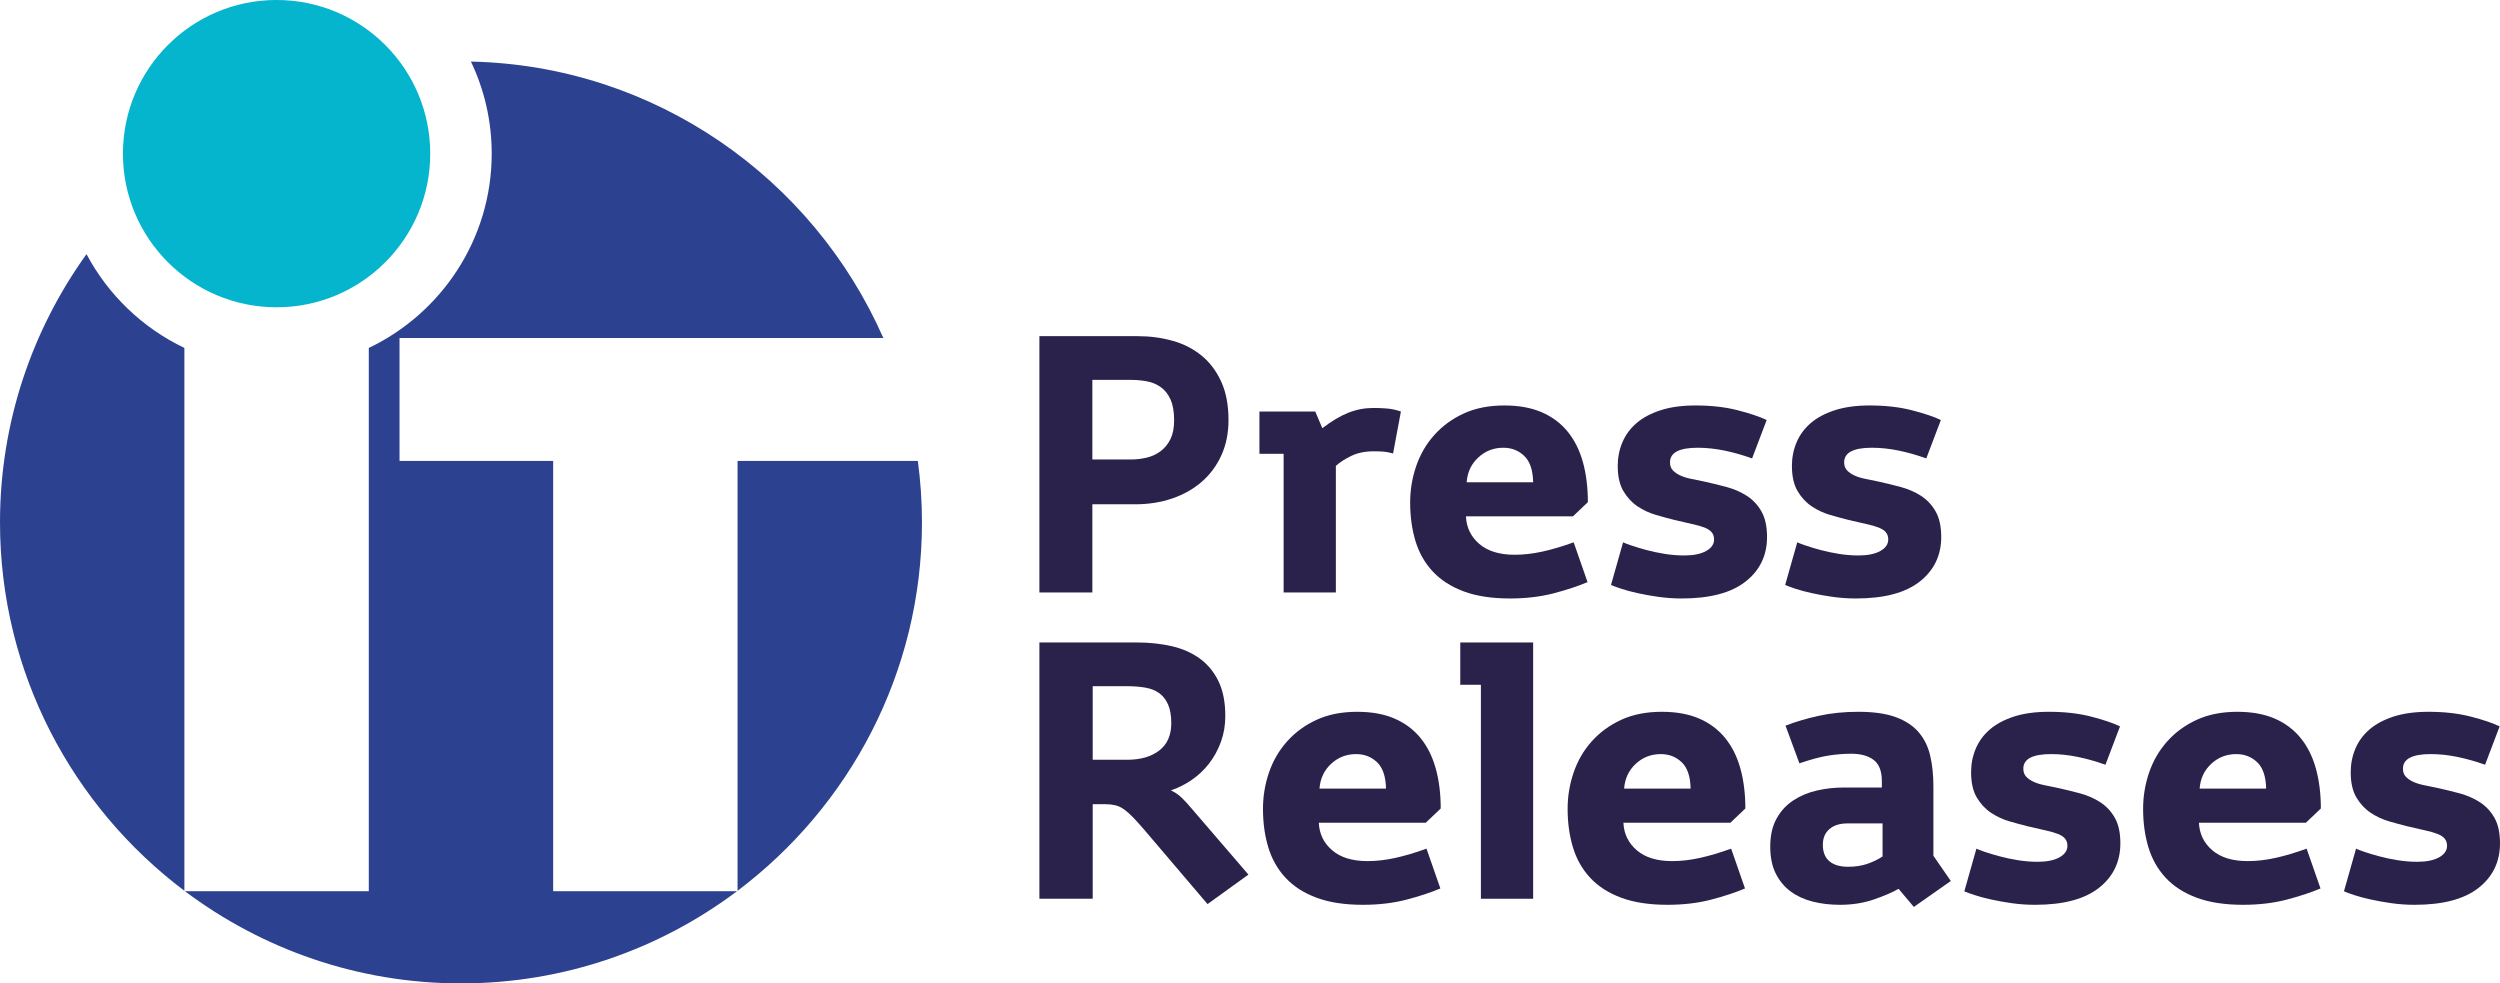
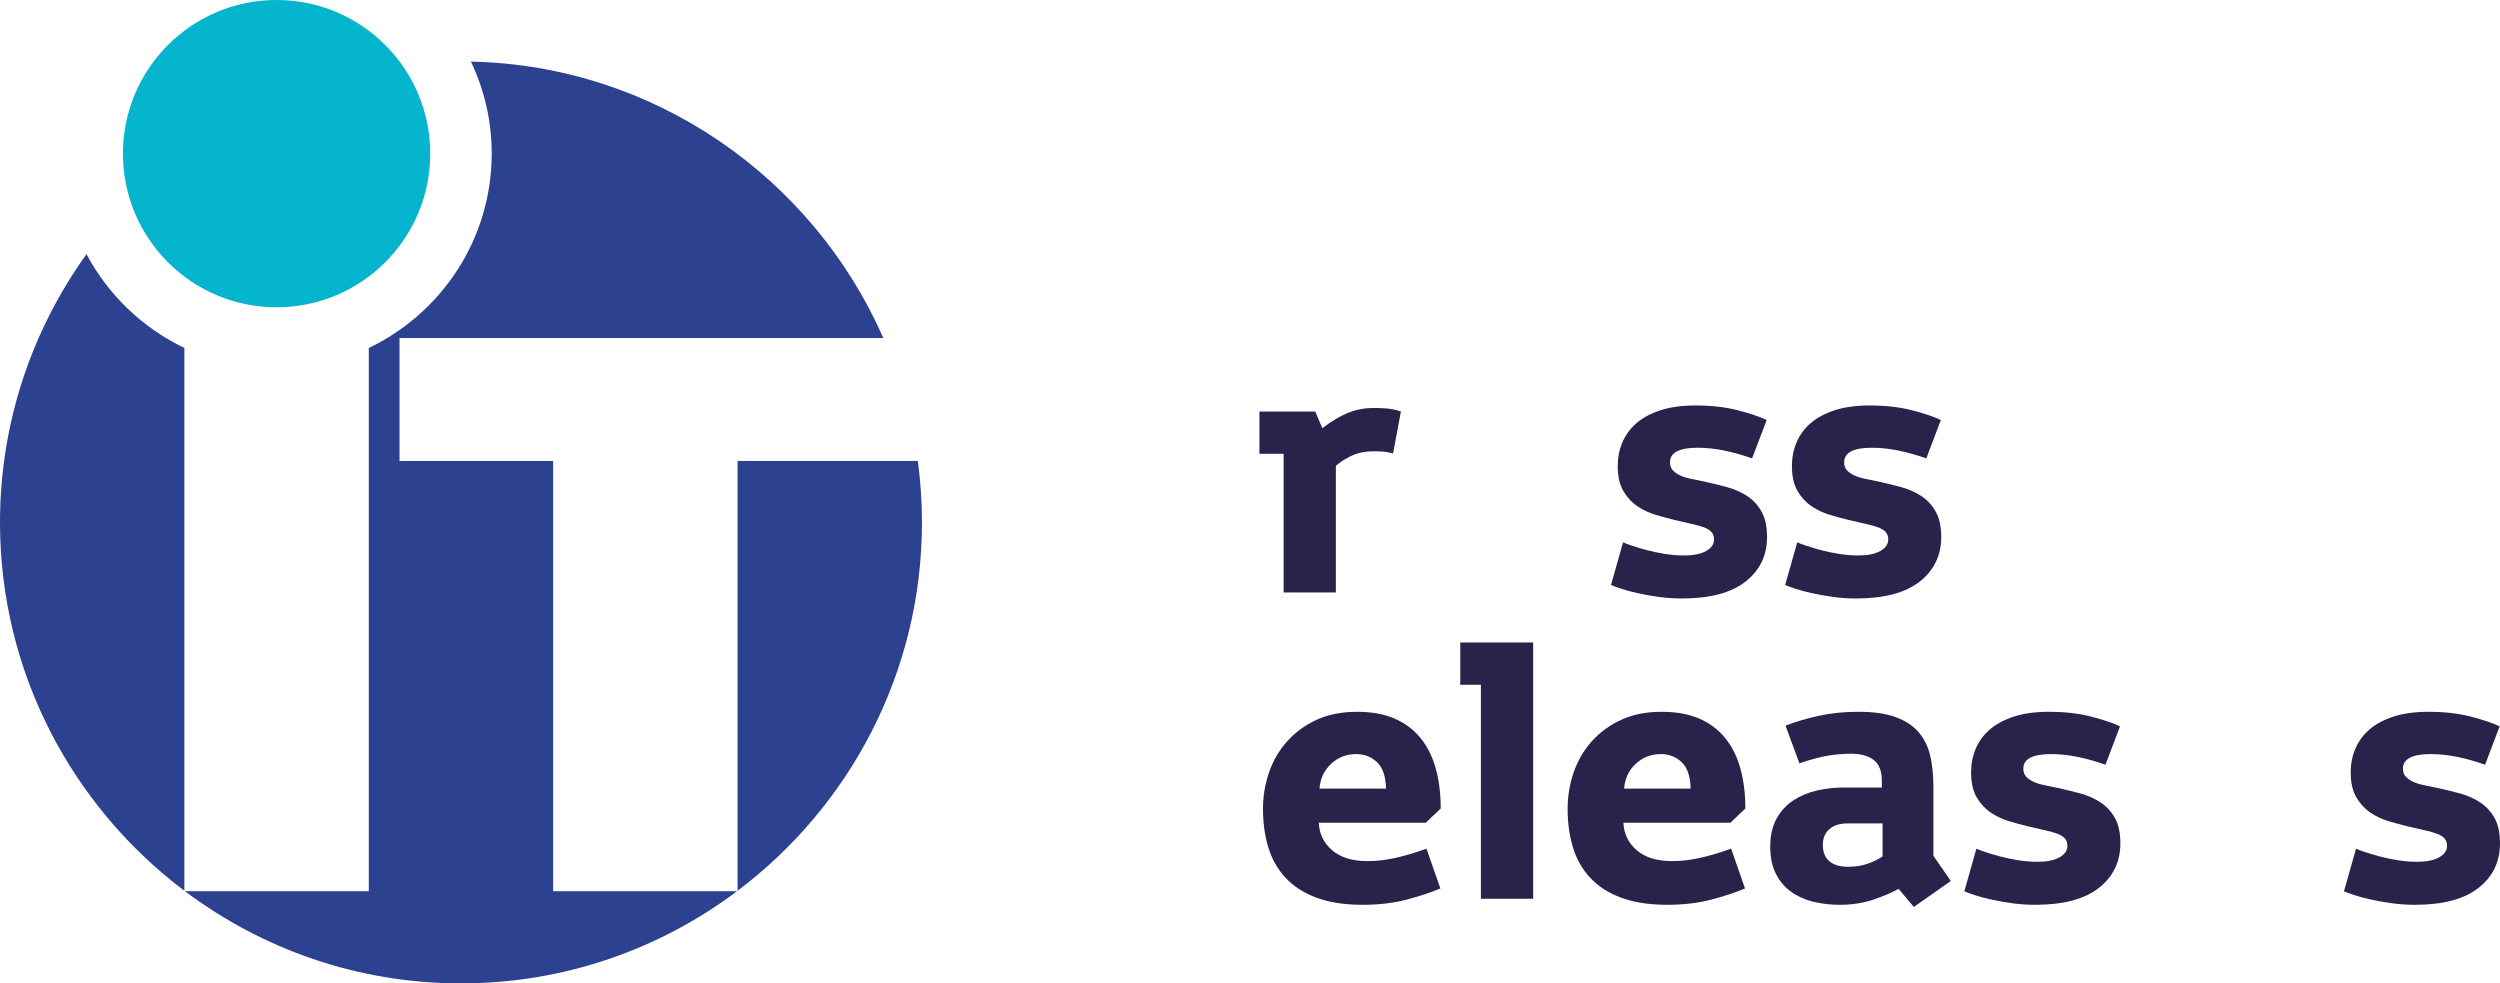
<svg xmlns="http://www.w3.org/2000/svg" xml:space="preserve" width="400" height="157.345" style="clip-rule:evenodd;fill-rule:evenodd;image-rendering:optimizeQuality;shape-rendering:geometricPrecision;text-rendering:geometricPrecision" viewBox="0 0 1054.19 412.962" id="svg27">
  <defs id="defs4">
    <style type="text/css" id="style2">       .fil0 {fill:#05B4CD}    .fil1 {fill:#2D4191}    .fil2 {fill:#2B224C;fill-rule:nonzero}     </style>
  </defs>
  <g id="Layer_x0020_1" transform="translate(0,-0.863)">
    <g id="_2089610529440">
      <circle class="fil0" cx="116.63" cy="64.79" r="64.79" id="circle7" />
      <path class="fil1" d="M 36.48,107.17 C 13.54,139.08 0,178.16 0,220.3 0,283.66 30.59,340.11 77.75,375.63 V 146.71 C 60.13,138.31 45.62,124.37 36.48,107.17 Z m 41.5,268.64 c 32.49,24.39 72.81,38.87 116.4,38.87 43.6,0 83.92,-14.48 116.4,-38.87 H 233.26 V 194.38 H 168.47 V 142.54 H 372.48 C 342.91,75.21 276.23,27.63 198.58,25.97 c 5.62,11.78 8.76,24.94 8.76,38.82 0,36.07 -21.23,67.33 -51.83,81.93 v 229.09 z m 233.03,-0.18 c 47.17,-35.53 77.76,-91.97 77.76,-155.33 0,-8.78 -0.6,-17.44 -1.74,-25.92 h -76.02 z" id="path9" />
    </g>
-     <path class="fil2" d="m 438.29,141.75 v 108.07 h 22.33 v -37.17 h 18.14 c 5.6,0 10.79,-0.83 15.59,-2.47 4.79,-1.65 8.94,-4 12.44,-7.05 3.5,-3.05 6.25,-6.77 8.25,-11.17 1.99,-4.39 2.99,-9.34 2.99,-14.84 0,-6.29 -1.02,-11.69 -3.07,-16.18 -2.05,-4.5 -4.82,-8.17 -8.32,-11.02 -3.5,-2.85 -7.57,-4.93 -12.22,-6.22 -4.64,-1.3 -9.56,-1.95 -14.76,-1.95 z m 38.52,52.01 h -16.19 v -33.57 h 16.04 c 2.4,0 4.7,0.19 6.9,0.6 2.2,0.39 4.17,1.22 5.92,2.47 1.75,1.25 3.12,3 4.12,5.24 1,2.25 1.5,5.18 1.5,8.77 0,3.2 -0.53,5.85 -1.57,7.95 -1.05,2.1 -2.45,3.79 -4.2,5.09 -1.75,1.3 -3.72,2.2 -5.92,2.7 -2.2,0.5 -4.4,0.75 -6.6,0.75 z" id="path12" />
    <path id="1" class="fil2" d="m 541.27,191.36 v 58.46 h 22.03 v -53.36 c 1.5,-1.4 3.6,-2.77 6.3,-4.12 2.7,-1.35 5.94,-2.03 9.74,-2.03 1.7,0 3.1,0.05 4.2,0.15 1.09,0.11 2.39,0.35 3.89,0.75 l 3.3,-17.68 c -2,-0.7 -4,-1.13 -6,-1.28 -1.99,-0.15 -3.84,-0.22 -5.54,-0.22 -3.7,0 -7.25,0.67 -10.64,2.02 -3.4,1.35 -7.05,3.52 -10.95,6.52 l -2.99,-7.04 h -23.54 v 17.83 z" />
-     <path id="2" class="fil2" d="m 646.49,203.36 h -28.03 c 0.3,-4.2 1.92,-7.68 4.87,-10.42 2.95,-2.75 6.47,-4.13 10.57,-4.13 3.5,0 6.45,1.15 8.84,3.45 2.4,2.3 3.65,6 3.75,11.1 z m 22.94,42.11 -5.85,-16.78 c -4.7,1.7 -9.07,3 -13.12,3.89 -4.04,0.9 -7.97,1.35 -11.77,1.35 -6.39,0 -11.36,-1.52 -14.91,-4.57 -3.54,-3.05 -5.42,-6.92 -5.62,-11.62 h 45.12 l 6.29,-5.99 c 0,-6.2 -0.7,-11.82 -2.09,-16.87 -1.4,-5.04 -3.55,-9.34 -6.45,-12.89 -2.9,-3.54 -6.54,-6.26 -10.94,-8.16 -4.4,-1.9 -9.64,-2.85 -15.74,-2.85 -6.5,0 -12.19,1.12 -17.09,3.37 -4.9,2.25 -9.04,5.27 -12.44,9.07 -3.4,3.8 -5.95,8.17 -7.64,13.12 -1.7,4.94 -2.55,10.06 -2.55,15.36 0,5.89 0.75,11.31 2.24,16.26 1.5,4.95 3.93,9.22 7.28,12.82 3.34,3.6 7.69,6.39 13.03,8.39 5.35,2 11.87,3 19.57,3 6.69,0 12.81,-0.73 18.36,-2.17 5.55,-1.45 10.32,-3.03 14.32,-4.73 z" />
    <path id="3" class="fil2" d="m 684.41,228.69 -5.09,17.98 c 0.9,0.4 2.32,0.93 4.27,1.58 1.95,0.65 4.27,1.27 6.97,1.87 2.69,0.6 5.64,1.13 8.84,1.58 3.2,0.44 6.45,0.67 9.75,0.67 11.89,0 20.86,-2.37 26.9,-7.12 6.05,-4.75 9.07,-11.02 9.07,-18.81 0,-4.4 -0.78,-7.97 -2.32,-10.72 -1.55,-2.75 -3.6,-4.94 -6.15,-6.6 -2.55,-1.64 -5.4,-2.89 -8.54,-3.74 -3.15,-0.85 -6.32,-1.63 -9.52,-2.33 l -5.47,-1.12 c -1.75,-0.35 -3.27,-0.82 -4.57,-1.42 -1.3,-0.6 -2.35,-1.33 -3.15,-2.18 -0.8,-0.85 -1.2,-1.97 -1.2,-3.37 0,-4.1 3.89,-6.15 11.69,-6.15 3.7,0 7.47,0.41 11.32,1.2 3.84,0.8 7.72,1.9 11.61,3.3 l 6.15,-16.19 c -2.9,-1.39 -6.97,-2.77 -12.22,-4.12 -5.24,-1.35 -11.17,-2.02 -17.76,-2.02 -5.69,0 -10.62,0.67 -14.76,2.02 -4.15,1.35 -7.55,3.17 -10.2,5.47 -2.65,2.3 -4.62,5 -5.92,8.1 -1.3,3.09 -1.95,6.39 -1.95,9.89 0,4.4 0.8,7.94 2.4,10.64 1.6,2.7 3.6,4.85 6,6.45 2.4,1.6 4.97,2.79 7.72,3.59 2.75,0.8 5.32,1.5 7.72,2.1 2.89,0.7 5.39,1.28 7.49,1.73 2.1,0.45 3.85,0.95 5.25,1.49 1.4,0.56 2.42,1.23 3.07,2.03 0.65,0.8 0.98,1.8 0.98,3 0,2 -1.13,3.62 -3.38,4.87 -2.25,1.25 -5.32,1.87 -9.22,1.87 -2.7,0 -5.44,-0.22 -8.24,-0.67 -2.8,-0.45 -5.4,-1 -7.79,-1.65 -2.4,-0.65 -4.48,-1.28 -6.23,-1.88 -1.74,-0.59 -2.92,-1.04 -3.52,-1.34 z" />
    <path id="4" class="fil2" d="m 757.86,228.69 -5.1,17.98 c 0.9,0.4 2.33,0.93 4.27,1.58 1.95,0.65 4.28,1.27 6.97,1.87 2.7,0.6 5.65,1.13 8.85,1.58 3.2,0.44 6.44,0.67 9.74,0.67 11.89,0 20.86,-2.37 26.91,-7.12 6.04,-4.75 9.07,-11.02 9.07,-18.81 0,-4.4 -0.78,-7.97 -2.33,-10.72 -1.55,-2.75 -3.6,-4.94 -6.14,-6.6 -2.55,-1.64 -5.4,-2.89 -8.55,-3.74 -3.15,-0.85 -6.32,-1.63 -9.52,-2.33 l -5.47,-1.12 c -1.74,-0.35 -3.27,-0.82 -4.57,-1.42 -1.3,-0.6 -2.35,-1.33 -3.15,-2.18 -0.79,-0.85 -1.2,-1.97 -1.2,-3.37 0,-4.1 3.9,-6.15 11.7,-6.15 3.69,0 7.47,0.41 11.31,1.2 3.85,0.8 7.72,1.9 11.62,3.3 l 6.15,-16.19 c -2.9,-1.39 -6.98,-2.77 -12.22,-4.12 -5.25,-1.35 -11.17,-2.02 -17.77,-2.02 -5.69,0 -10.61,0.67 -14.76,2.02 -4.15,1.35 -7.54,3.17 -10.19,5.47 -2.65,2.3 -4.62,5 -5.92,8.1 -1.3,3.09 -1.95,6.39 -1.95,9.89 0,4.4 0.8,7.94 2.4,10.64 1.6,2.7 3.59,4.85 5.99,6.45 2.4,1.6 4.97,2.79 7.72,3.59 2.75,0.8 5.32,1.5 7.72,2.1 2.9,0.7 5.4,1.28 7.5,1.73 2.1,0.45 3.85,0.95 5.24,1.49 1.4,0.56 2.43,1.23 3.08,2.03 0.64,0.8 0.97,1.8 0.97,3 0,2 -1.12,3.62 -3.37,4.87 -2.25,1.25 -5.32,1.87 -9.22,1.87 -2.7,0 -5.45,-0.22 -8.24,-0.67 -2.8,-0.45 -5.4,-1 -7.8,-1.65 -2.4,-0.65 -4.47,-1.28 -6.22,-1.88 -1.75,-0.59 -2.92,-1.04 -3.52,-1.34 z" />
-     <path id="5" class="fil2" d="m 438.29,270.92 v 108.07 h 22.48 v -39.87 h 5.4 c 1.5,0 2.87,0.15 4.12,0.45 1.25,0.3 2.47,0.88 3.68,1.72 1.19,0.86 2.47,1.98 3.82,3.38 1.35,1.4 2.92,3.15 4.72,5.24 l 26.68,31.33 17.24,-12.44 -23.84,-27.73 c -1.5,-1.8 -2.92,-3.35 -4.27,-4.65 -1.35,-1.3 -2.87,-2.34 -4.57,-3.14 3,-1 5.9,-2.45 8.69,-4.35 2.8,-1.9 5.25,-4.2 7.35,-6.89 2.1,-2.7 3.77,-5.75 5.02,-9.15 1.25,-3.4 1.87,-7.04 1.87,-10.94 0,-5.8 -0.94,-10.67 -2.84,-14.62 -1.9,-3.94 -4.53,-7.14 -7.87,-9.59 -3.35,-2.45 -7.3,-4.19 -11.84,-5.25 -4.55,-1.04 -9.42,-1.57 -14.62,-1.57 z m 37.02,49.46 h -14.54 v -31.02 h 14.54 c 2.8,0 5.35,0.2 7.65,0.6 2.3,0.4 4.24,1.17 5.84,2.32 1.6,1.15 2.85,2.75 3.75,4.8 0.9,2.05 1.35,4.67 1.35,7.87 0,5.09 -1.7,8.94 -5.1,11.54 -3.39,2.6 -7.89,3.89 -13.49,3.89 z" />
-     <path id="6" class="fil2" d="M 584.44,332.53 H 556.4 c 0.31,-4.2 1.93,-7.67 4.88,-10.42 2.95,-2.75 6.47,-4.12 10.56,-4.12 3.5,0 6.45,1.15 8.85,3.45 2.4,2.29 3.65,5.99 3.75,11.09 z m 22.93,42.12 -5.85,-16.79 c -4.7,1.7 -9.06,3 -13.11,3.9 -4.05,0.9 -7.97,1.35 -11.77,1.35 -6.39,0 -11.37,-1.53 -14.91,-4.58 -3.55,-3.05 -5.42,-6.92 -5.62,-11.61 h 45.11 l 6.3,-6 c 0,-6.19 -0.7,-11.82 -2.1,-16.86 -1.4,-5.05 -3.55,-9.34 -6.45,-12.89 -2.89,-3.55 -6.54,-6.27 -10.94,-8.17 -4.39,-1.9 -9.64,-2.85 -15.73,-2.85 -6.5,0 -12.2,1.12 -17.09,3.37 -4.9,2.25 -9.05,5.27 -12.44,9.07 -3.4,3.8 -5.95,8.17 -7.65,13.12 -1.7,4.94 -2.55,10.06 -2.55,15.36 0,5.9 0.75,11.32 2.25,16.26 1.5,4.95 3.92,9.22 7.27,12.82 3.35,3.6 7.69,6.4 13.04,8.39 5.35,2 11.87,3 19.56,3 6.7,0 12.82,-0.72 18.36,-2.17 5.55,-1.45 10.32,-3.03 14.32,-4.72 z" />
+     <path id="6" class="fil2" d="M 584.44,332.53 H 556.4 c 0.31,-4.2 1.93,-7.67 4.88,-10.42 2.95,-2.75 6.47,-4.12 10.56,-4.12 3.5,0 6.45,1.15 8.85,3.45 2.4,2.29 3.65,5.99 3.75,11.09 m 22.93,42.12 -5.85,-16.79 c -4.7,1.7 -9.06,3 -13.11,3.9 -4.05,0.9 -7.97,1.35 -11.77,1.35 -6.39,0 -11.37,-1.53 -14.91,-4.58 -3.55,-3.05 -5.42,-6.92 -5.62,-11.61 h 45.11 l 6.3,-6 c 0,-6.19 -0.7,-11.82 -2.1,-16.86 -1.4,-5.05 -3.55,-9.34 -6.45,-12.89 -2.89,-3.55 -6.54,-6.27 -10.94,-8.17 -4.39,-1.9 -9.64,-2.85 -15.73,-2.85 -6.5,0 -12.2,1.12 -17.09,3.37 -4.9,2.25 -9.05,5.27 -12.44,9.07 -3.4,3.8 -5.95,8.17 -7.65,13.12 -1.7,4.94 -2.55,10.06 -2.55,15.36 0,5.9 0.75,11.32 2.25,16.26 1.5,4.95 3.92,9.22 7.27,12.82 3.35,3.6 7.69,6.4 13.04,8.39 5.35,2 11.87,3 19.56,3 6.7,0 12.82,-0.72 18.36,-2.17 5.55,-1.45 10.32,-3.03 14.32,-4.72 z" />
    <polygon id="7" class="fil2" points="646.49,378.99 646.49,270.92 615.76,270.92 615.76,288.76 624.46,288.76 624.46,378.99 " />
    <path id="8" class="fil2" d="m 712.89,332.53 h -28.03 c 0.3,-4.2 1.93,-7.67 4.87,-10.42 2.95,-2.75 6.47,-4.12 10.57,-4.12 3.5,0 6.45,1.15 8.85,3.45 2.39,2.29 3.64,5.99 3.74,11.09 z m 22.94,42.12 -5.85,-16.79 c -4.7,1.7 -9.07,3 -13.12,3.9 -4.04,0.9 -7.97,1.35 -11.76,1.35 -6.4,0 -11.37,-1.53 -14.92,-4.58 -3.54,-3.05 -5.42,-6.92 -5.62,-11.61 h 45.12 l 6.3,-6 c 0,-6.19 -0.7,-11.82 -2.1,-16.86 -1.4,-5.05 -3.55,-9.34 -6.45,-12.89 -2.9,-3.55 -6.54,-6.27 -10.94,-8.17 -4.4,-1.9 -9.64,-2.85 -15.74,-2.85 -6.49,0 -12.19,1.12 -17.09,3.37 -4.89,2.25 -9.04,5.27 -12.44,9.07 -3.4,3.8 -5.94,8.17 -7.64,13.12 -1.7,4.94 -2.55,10.06 -2.55,15.36 0,5.9 0.75,11.32 2.25,16.26 1.5,4.95 3.92,9.22 7.27,12.82 3.34,3.6 7.69,6.4 13.04,8.39 5.35,2 11.86,3 19.56,3 6.7,0 12.82,-0.72 18.36,-2.17 5.55,-1.45 10.32,-3.03 14.32,-4.72 z" />
    <path id="9" class="fil2" d="m 800.58,374.8 6.44,7.64 15.59,-10.94 -7.34,-10.64 v -29.23 c 0,-4.8 -0.45,-9.12 -1.35,-12.97 -0.9,-3.85 -2.52,-7.14 -4.87,-9.89 -2.35,-2.75 -5.57,-4.87 -9.67,-6.37 -4.1,-1.5 -9.34,-2.25 -15.74,-2.25 -6.1,0 -11.71,0.57 -16.86,1.73 -5.15,1.14 -9.77,2.52 -13.87,4.12 l 5.85,15.88 c 5,-1.69 9.12,-2.79 12.37,-3.29 3.24,-0.5 6.41,-0.75 9.51,-0.75 4,0 7.15,0.87 9.45,2.62 2.29,1.75 3.44,4.72 3.44,8.92 v 2.7 h -16.04 c -3.89,0 -7.69,0.42 -11.39,1.27 -3.69,0.85 -7.01,2.25 -9.96,4.2 -2.95,1.95 -5.3,4.52 -7.05,7.72 -1.75,3.2 -2.62,7.09 -2.62,11.69 0,4.49 0.77,8.29 2.32,11.39 1.55,3.1 3.65,5.62 6.3,7.57 2.65,1.95 5.74,3.37 9.29,4.27 3.55,0.9 7.37,1.35 11.47,1.35 5.19,0 9.96,-0.75 14.31,-2.25 4.35,-1.5 7.82,-3 10.42,-4.49 z m -6.75,-27.58 v 13.94 c -2,1.3 -4.17,2.34 -6.52,3.14 -2.35,0.8 -5.02,1.2 -8.01,1.2 -3.4,0 -6.03,-0.77 -7.88,-2.32 -1.84,-1.55 -2.77,-3.87 -2.77,-6.97 0,-2.8 0.93,-5 2.77,-6.59 1.85,-1.61 4.38,-2.4 7.57,-2.4 z" />
    <path id="10" class="fil2" d="m 833.4,357.86 -5.09,17.99 c 0.9,0.39 2.32,0.92 4.27,1.57 1.95,0.65 4.27,1.28 6.97,1.87 2.7,0.6 5.65,1.13 8.85,1.58 3.19,0.45 6.44,0.67 9.74,0.67 11.89,0 20.86,-2.37 26.91,-7.12 6.04,-4.74 9.06,-11.02 9.06,-18.81 0,-4.4 -0.77,-7.97 -2.32,-10.72 -1.55,-2.74 -3.6,-4.94 -6.14,-6.59 -2.55,-1.65 -5.4,-2.9 -8.55,-3.75 -3.15,-0.85 -6.32,-1.62 -9.52,-2.32 l -5.47,-1.13 c -1.75,-0.35 -3.27,-0.82 -4.57,-1.42 -1.3,-0.6 -2.35,-1.33 -3.15,-2.17 -0.8,-0.85 -1.2,-1.98 -1.2,-3.38 0,-4.09 3.9,-6.14 11.69,-6.14 3.7,0 7.47,0.4 11.32,1.2 3.85,0.8 7.72,1.89 11.62,3.29 l 6.14,-16.18 c -2.89,-1.4 -6.97,-2.78 -12.21,-4.13 -5.25,-1.35 -11.17,-2.02 -17.77,-2.02 -5.69,0 -10.61,0.67 -14.76,2.02 -4.15,1.35 -7.54,3.18 -10.19,5.47 -2.65,2.3 -4.62,5 -5.92,8.1 -1.3,3.1 -1.95,6.4 -1.95,9.89 0,4.4 0.8,7.95 2.4,10.65 1.6,2.69 3.59,4.84 5.99,6.44 2.4,1.6 4.97,2.8 7.72,3.6 2.75,0.8 5.32,1.5 7.72,2.1 2.9,0.7 5.4,1.27 7.49,1.72 2.1,0.45 3.85,0.95 5.25,1.5 1.4,0.55 2.43,1.22 3.08,2.02 0.64,0.8 0.97,1.8 0.97,3 0,2 -1.13,3.62 -3.37,4.87 -2.25,1.25 -5.33,1.87 -9.22,1.87 -2.7,0 -5.45,-0.22 -8.25,-0.67 -2.79,-0.45 -5.39,-1 -7.79,-1.65 -2.4,-0.65 -4.47,-1.27 -6.22,-1.87 -1.75,-0.6 -2.92,-1.05 -3.53,-1.35 z" />
-     <path id="11" class="fil2" d="m 955.57,332.53 h -28.03 c 0.3,-4.2 1.92,-7.67 4.87,-10.42 2.95,-2.75 6.47,-4.12 10.57,-4.12 3.5,0 6.44,1.15 8.84,3.45 2.4,2.29 3.65,5.99 3.75,11.09 z m 22.93,42.12 -5.85,-16.79 c -4.7,1.7 -9.06,3 -13.11,3.9 -4.05,0.9 -7.97,1.35 -11.77,1.35 -6.39,0 -11.36,-1.53 -14.91,-4.58 -3.55,-3.05 -5.42,-6.92 -5.62,-11.61 h 45.11 l 6.3,-6 c 0,-6.19 -0.7,-11.82 -2.1,-16.86 -1.4,-5.05 -3.55,-9.34 -6.45,-12.89 -2.9,-3.55 -6.54,-6.27 -10.93,-8.17 -4.4,-1.9 -9.65,-2.85 -15.74,-2.85 -6.5,0 -12.2,1.12 -17.09,3.37 -4.9,2.25 -9.05,5.27 -12.44,9.07 -3.4,3.8 -5.95,8.17 -7.65,13.12 -1.7,4.94 -2.55,10.06 -2.55,15.36 0,5.9 0.75,11.32 2.25,16.26 1.5,4.95 3.93,9.22 7.27,12.82 3.35,3.6 7.7,6.4 13.04,8.39 5.35,2 11.87,3 19.57,3 6.69,0 12.81,-0.72 18.36,-2.17 5.54,-1.45 10.31,-3.03 14.31,-4.72 z" />
    <path id="12" class="fil2" d="m 993.49,357.86 -5.1,17.99 c 0.9,0.39 2.32,0.92 4.27,1.57 1.95,0.65 4.27,1.28 6.97,1.87 2.7,0.6 5.65,1.13 8.85,1.58 3.19,0.45 6.44,0.67 9.74,0.67 11.89,0 20.86,-2.37 26.91,-7.12 6.04,-4.74 9.06,-11.02 9.06,-18.81 0,-4.4 -0.77,-7.97 -2.32,-10.72 -1.55,-2.74 -3.6,-4.94 -6.14,-6.59 -2.55,-1.65 -5.4,-2.9 -8.55,-3.75 -3.15,-0.85 -6.32,-1.62 -9.52,-2.32 l -5.47,-1.13 c -1.75,-0.35 -3.27,-0.82 -4.57,-1.42 -1.3,-0.6 -2.35,-1.33 -3.15,-2.17 -0.8,-0.85 -1.2,-1.98 -1.2,-3.38 0,-4.09 3.9,-6.14 11.7,-6.14 3.69,0 7.46,0.4 11.31,1.2 3.85,0.8 7.72,1.89 11.62,3.29 l 6.14,-16.18 c -2.89,-1.4 -6.97,-2.78 -12.21,-4.13 -5.25,-1.35 -11.17,-2.02 -17.77,-2.02 -5.69,0 -10.61,0.67 -14.76,2.02 -4.15,1.35 -7.54,3.18 -10.19,5.47 -2.65,2.3 -4.62,5 -5.92,8.1 -1.3,3.1 -1.95,6.4 -1.95,9.89 0,4.4 0.8,7.95 2.4,10.65 1.6,2.69 3.59,4.84 5.99,6.44 2.4,1.6 4.97,2.8 7.72,3.6 2.75,0.8 5.32,1.5 7.72,2.1 2.9,0.7 5.4,1.27 7.49,1.72 2.1,0.45 3.85,0.95 5.25,1.5 1.4,0.55 2.43,1.22 3.08,2.02 0.64,0.8 0.97,1.8 0.97,3 0,2 -1.13,3.62 -3.37,4.87 -2.25,1.25 -5.33,1.87 -9.22,1.87 -2.7,0 -5.45,-0.22 -8.25,-0.67 -2.79,-0.45 -5.39,-1 -7.79,-1.65 -2.4,-0.65 -4.47,-1.27 -6.22,-1.87 -1.75,-0.6 -2.92,-1.05 -3.52,-1.35 z" />
  </g>
</svg>